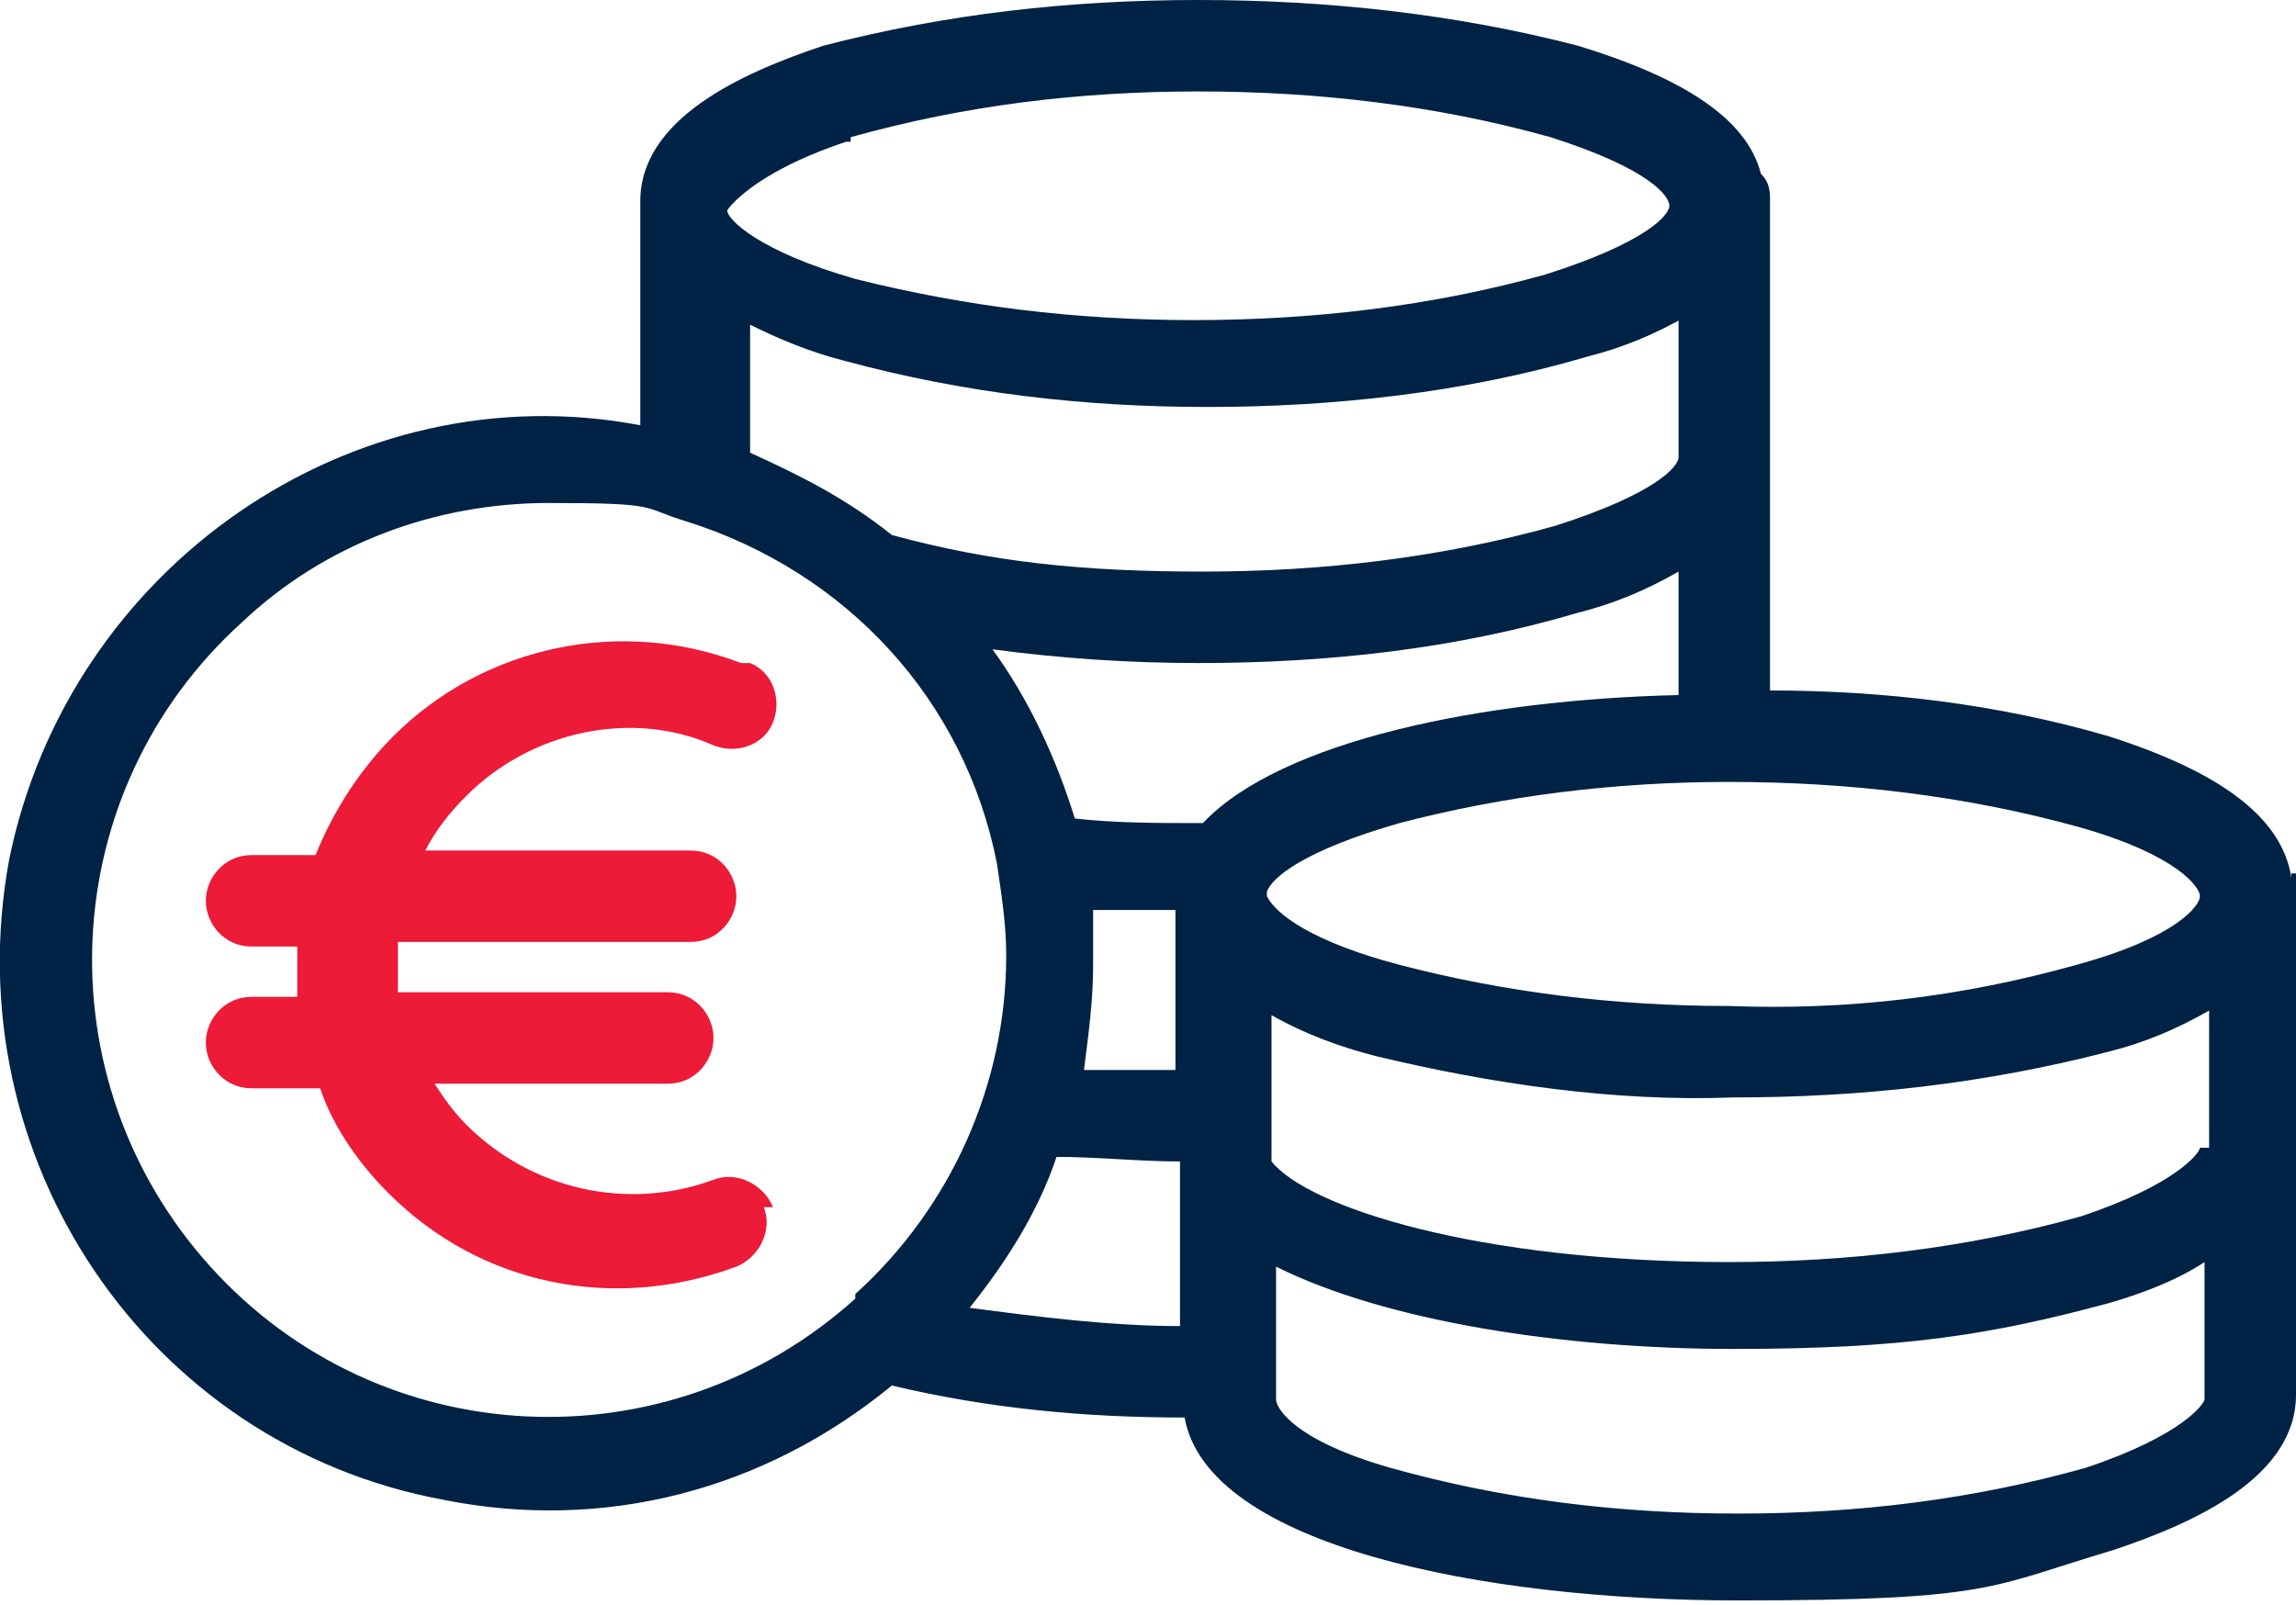
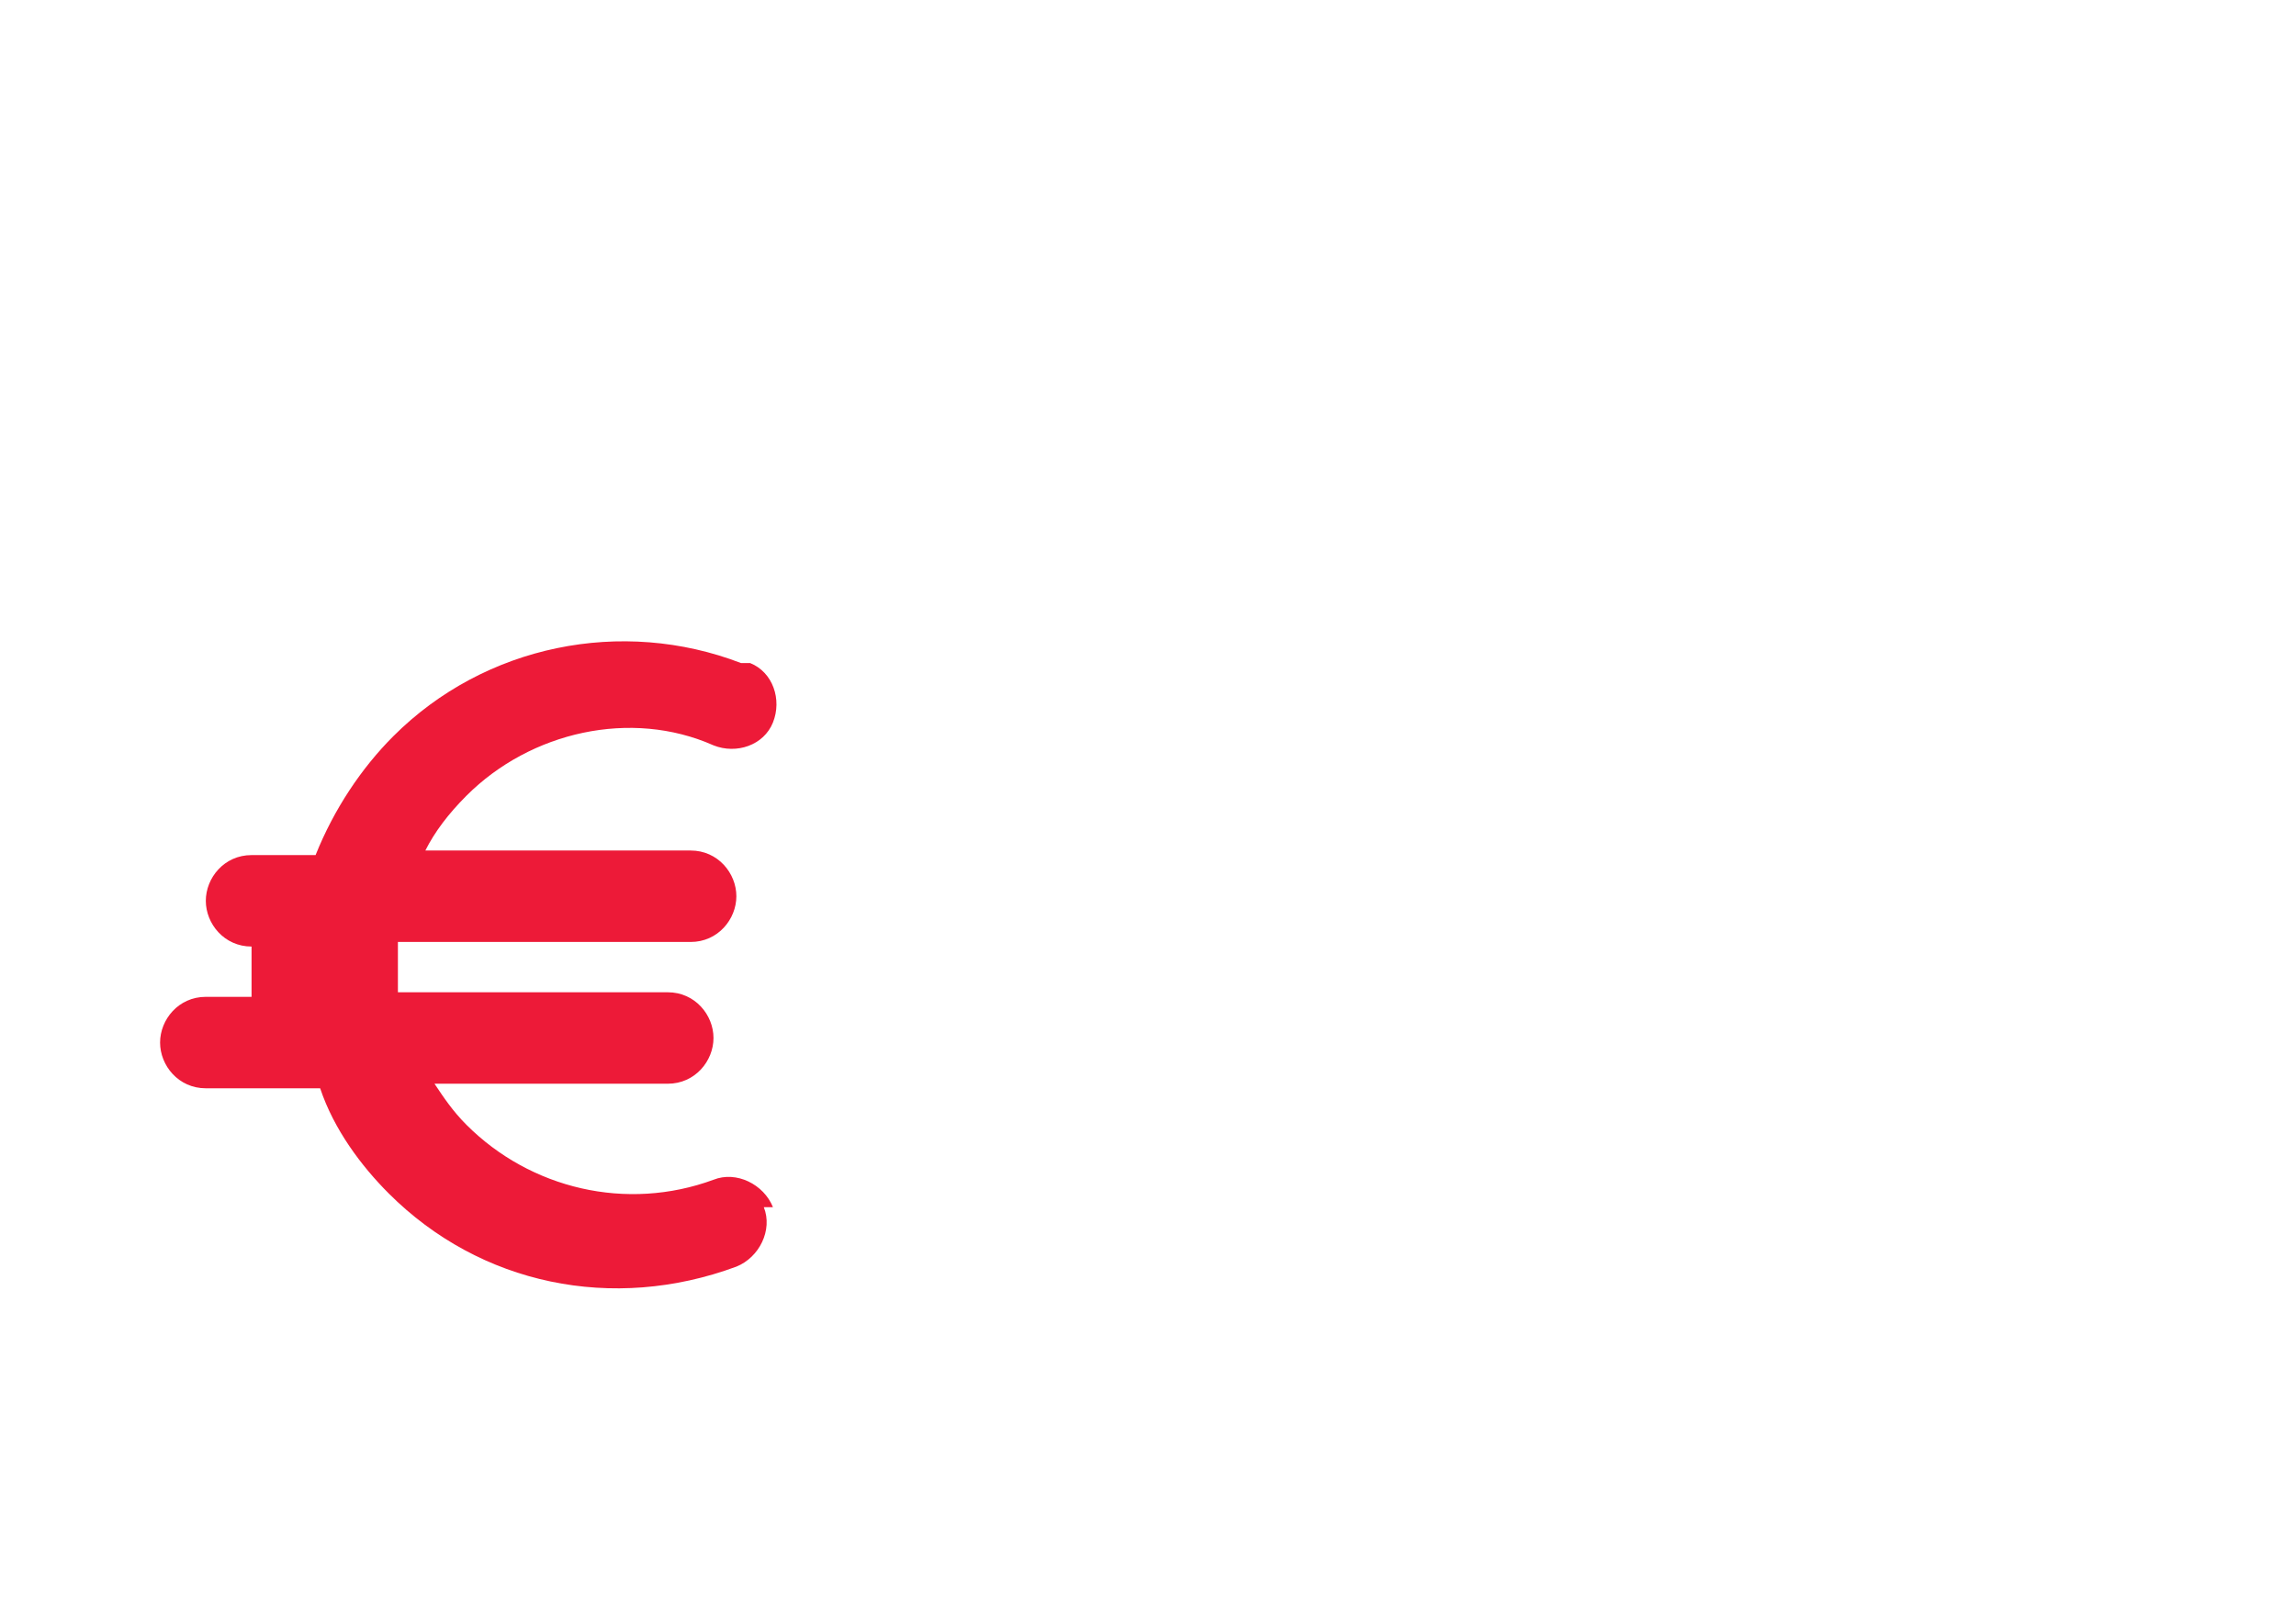
<svg xmlns="http://www.w3.org/2000/svg" data-name="Calque 1" viewBox="0 0 50.2 35.1">
  <g data-name="Composant 28 1">
    <g data-name="Groupe 1072">
-       <path data-name="Tracé 540" d="M50.1 19.2c-.2-1.3-1.5-2.3-4-3.1-2.4-.7-4.9-1-7.4-1V4.4c0-.2 0-.4-.2-.6-.3-1.2-1.7-2.1-4-2.8-2.7-.7-5.5-1-8.3-1S20.7.3 18 1c-1.8.6-4 1.6-4 3.4v4.9C7.7 8.1 1.5 12.4.2 18.8c-1.2 6.5 3 12.8 9.5 14 3.5.7 7-.2 9.8-2.5 2.1.5 4.2.7 6.4.7.5 2.8 6.5 4 12.1 4s5.5-.3 8.2-1.1c1.8-.6 4-1.6 4-3.4V19.1h-.1zM18.6 3c2.5-.7 5-1 7.6-1s5.2.3 7.7 1c2.2.7 2.6 1.3 2.6 1.5s-.5.8-2.7 1.5c-2.5.7-5.1 1-7.7 1s-5-.3-7.4-.9c-2.1-.6-2.8-1.3-2.8-1.5 0 0 .5-.8 2.6-1.5h.1zm18.1 3.9V10c0 .2-.5.8-2.7 1.5-2.5.7-5.1 1-7.7 1s-4.6-.2-6.8-.8c-1-.8-2-1.3-3.1-1.8V7.1c.6.3 1.3.6 2.1.8 2.6.7 5.2 1 7.9 1s5.6-.3 8.3-1.1c.8-.2 1.5-.5 2.2-.9h-.1zm-18 21.5c-4.1 3.7-10.4 3.4-14.1-.7-3.7-4.1-3.4-10.4.7-14.1C7.1 11.9 9.5 11 12 11s2 .1 3 .4c3.5 1.1 6.1 3.9 6.8 7.5.1.7.2 1.3.2 2 0 2.8-1.2 5.5-3.3 7.4zm2.5.2c.8-1 1.5-2.1 1.9-3.3.9 0 1.8.1 2.7.1V29c-1.5 0-3.1-.2-4.6-.4zm2.7-8.7h1.8v3.5h-2c.1-.8.2-1.5.2-2.3v-1.2zm2.4-1.9c-1 0-1.9 0-2.8-.1-.4-1.3-1-2.6-1.8-3.7 1.5.2 3 .3 4.5.3 2.8 0 5.6-.3 8.3-1.1.8-.2 1.5-.5 2.2-.9v2.7c-4.3.1-8.7 1-10.4 2.8zm1.4 1.5c.1-.3.8-.9 2.9-1.5 2.3-.6 4.7-.9 7.2-.9 2.6 0 5.2.3 7.7 1 2.1.6 2.6 1.3 2.6 1.5 0 .2-.5.9-2.7 1.5-2.5.7-5 1-7.6.9-2.5 0-4.9-.3-7.2-.9-1.9-.5-2.7-1.1-2.9-1.5v-.2zm20.5 11.1c0 .1-.5.8-2.6 1.5-2.5.7-5 1-7.6 1s-5.1-.3-7.6-1c-2.1-.6-2.5-1.3-2.5-1.5v-2.9c2.4 1.2 6.3 1.8 10 1.8s5.6-.3 8.2-1c.7-.2 1.5-.5 2.1-.9v3zm-.1-5.5c0 .1-.5.8-2.6 1.5-2.5.7-5.1 1-7.7 1-5.5 0-9.2-1.2-10-2.2v-3.2c.7.4 1.5.7 2.3.9 2.5.6 5.2 1 7.8.9 2.8 0 5.5-.3 8.2-1 .8-.2 1.5-.5 2.2-.9v3h-.2z" fill="#024" />
-     </g>
+       </g>
  </g>
  <g data-name="Groupe 1075">
    <g data-name="Groupe 1074">
-       <path data-name="Tracé 541" d="M16.9 26.4c-.2-.5-.8-.8-1.3-.6-1.9.7-4 .2-5.4-1.2-.3-.3-.5-.6-.7-.9h5.1c.6 0 1-.5 1-1s-.4-1-1-1H8.7v-1.1h6.4c.6 0 1-.5 1-1s-.4-1-1-1H9.3c.2-.4.5-.8.9-1.2 1.4-1.4 3.6-1.9 5.4-1.1.5.2 1.1 0 1.3-.5.2-.5 0-1.1-.5-1.3h-.2c-2.6-1-5.6-.4-7.6 1.6-.7.7-1.3 1.6-1.7 2.6H5.5c-.6 0-1 .5-1 1s.4 1 1 1h1v1.1h-1c-.6 0-1 .5-1 1s.4 1 1 1H7c.3.9.9 1.7 1.5 2.3 2 2 4.9 2.6 7.6 1.6.5-.2.8-.8.6-1.3h.2z" fill="#ed1a38" />
+       <path data-name="Tracé 541" d="M16.9 26.4c-.2-.5-.8-.8-1.3-.6-1.9.7-4 .2-5.4-1.2-.3-.3-.5-.6-.7-.9h5.1c.6 0 1-.5 1-1s-.4-1-1-1H8.7v-1.1h6.4c.6 0 1-.5 1-1s-.4-1-1-1H9.3c.2-.4.5-.8.9-1.2 1.4-1.4 3.6-1.9 5.4-1.1.5.2 1.1 0 1.3-.5.2-.5 0-1.1-.5-1.3h-.2c-2.6-1-5.6-.4-7.6 1.6-.7.7-1.3 1.6-1.7 2.6H5.5c-.6 0-1 .5-1 1s.4 1 1 1v1.1h-1c-.6 0-1 .5-1 1s.4 1 1 1H7c.3.9.9 1.7 1.5 2.3 2 2 4.9 2.6 7.6 1.6.5-.2.8-.8.6-1.3h.2z" fill="#ed1a38" />
    </g>
  </g>
</svg>